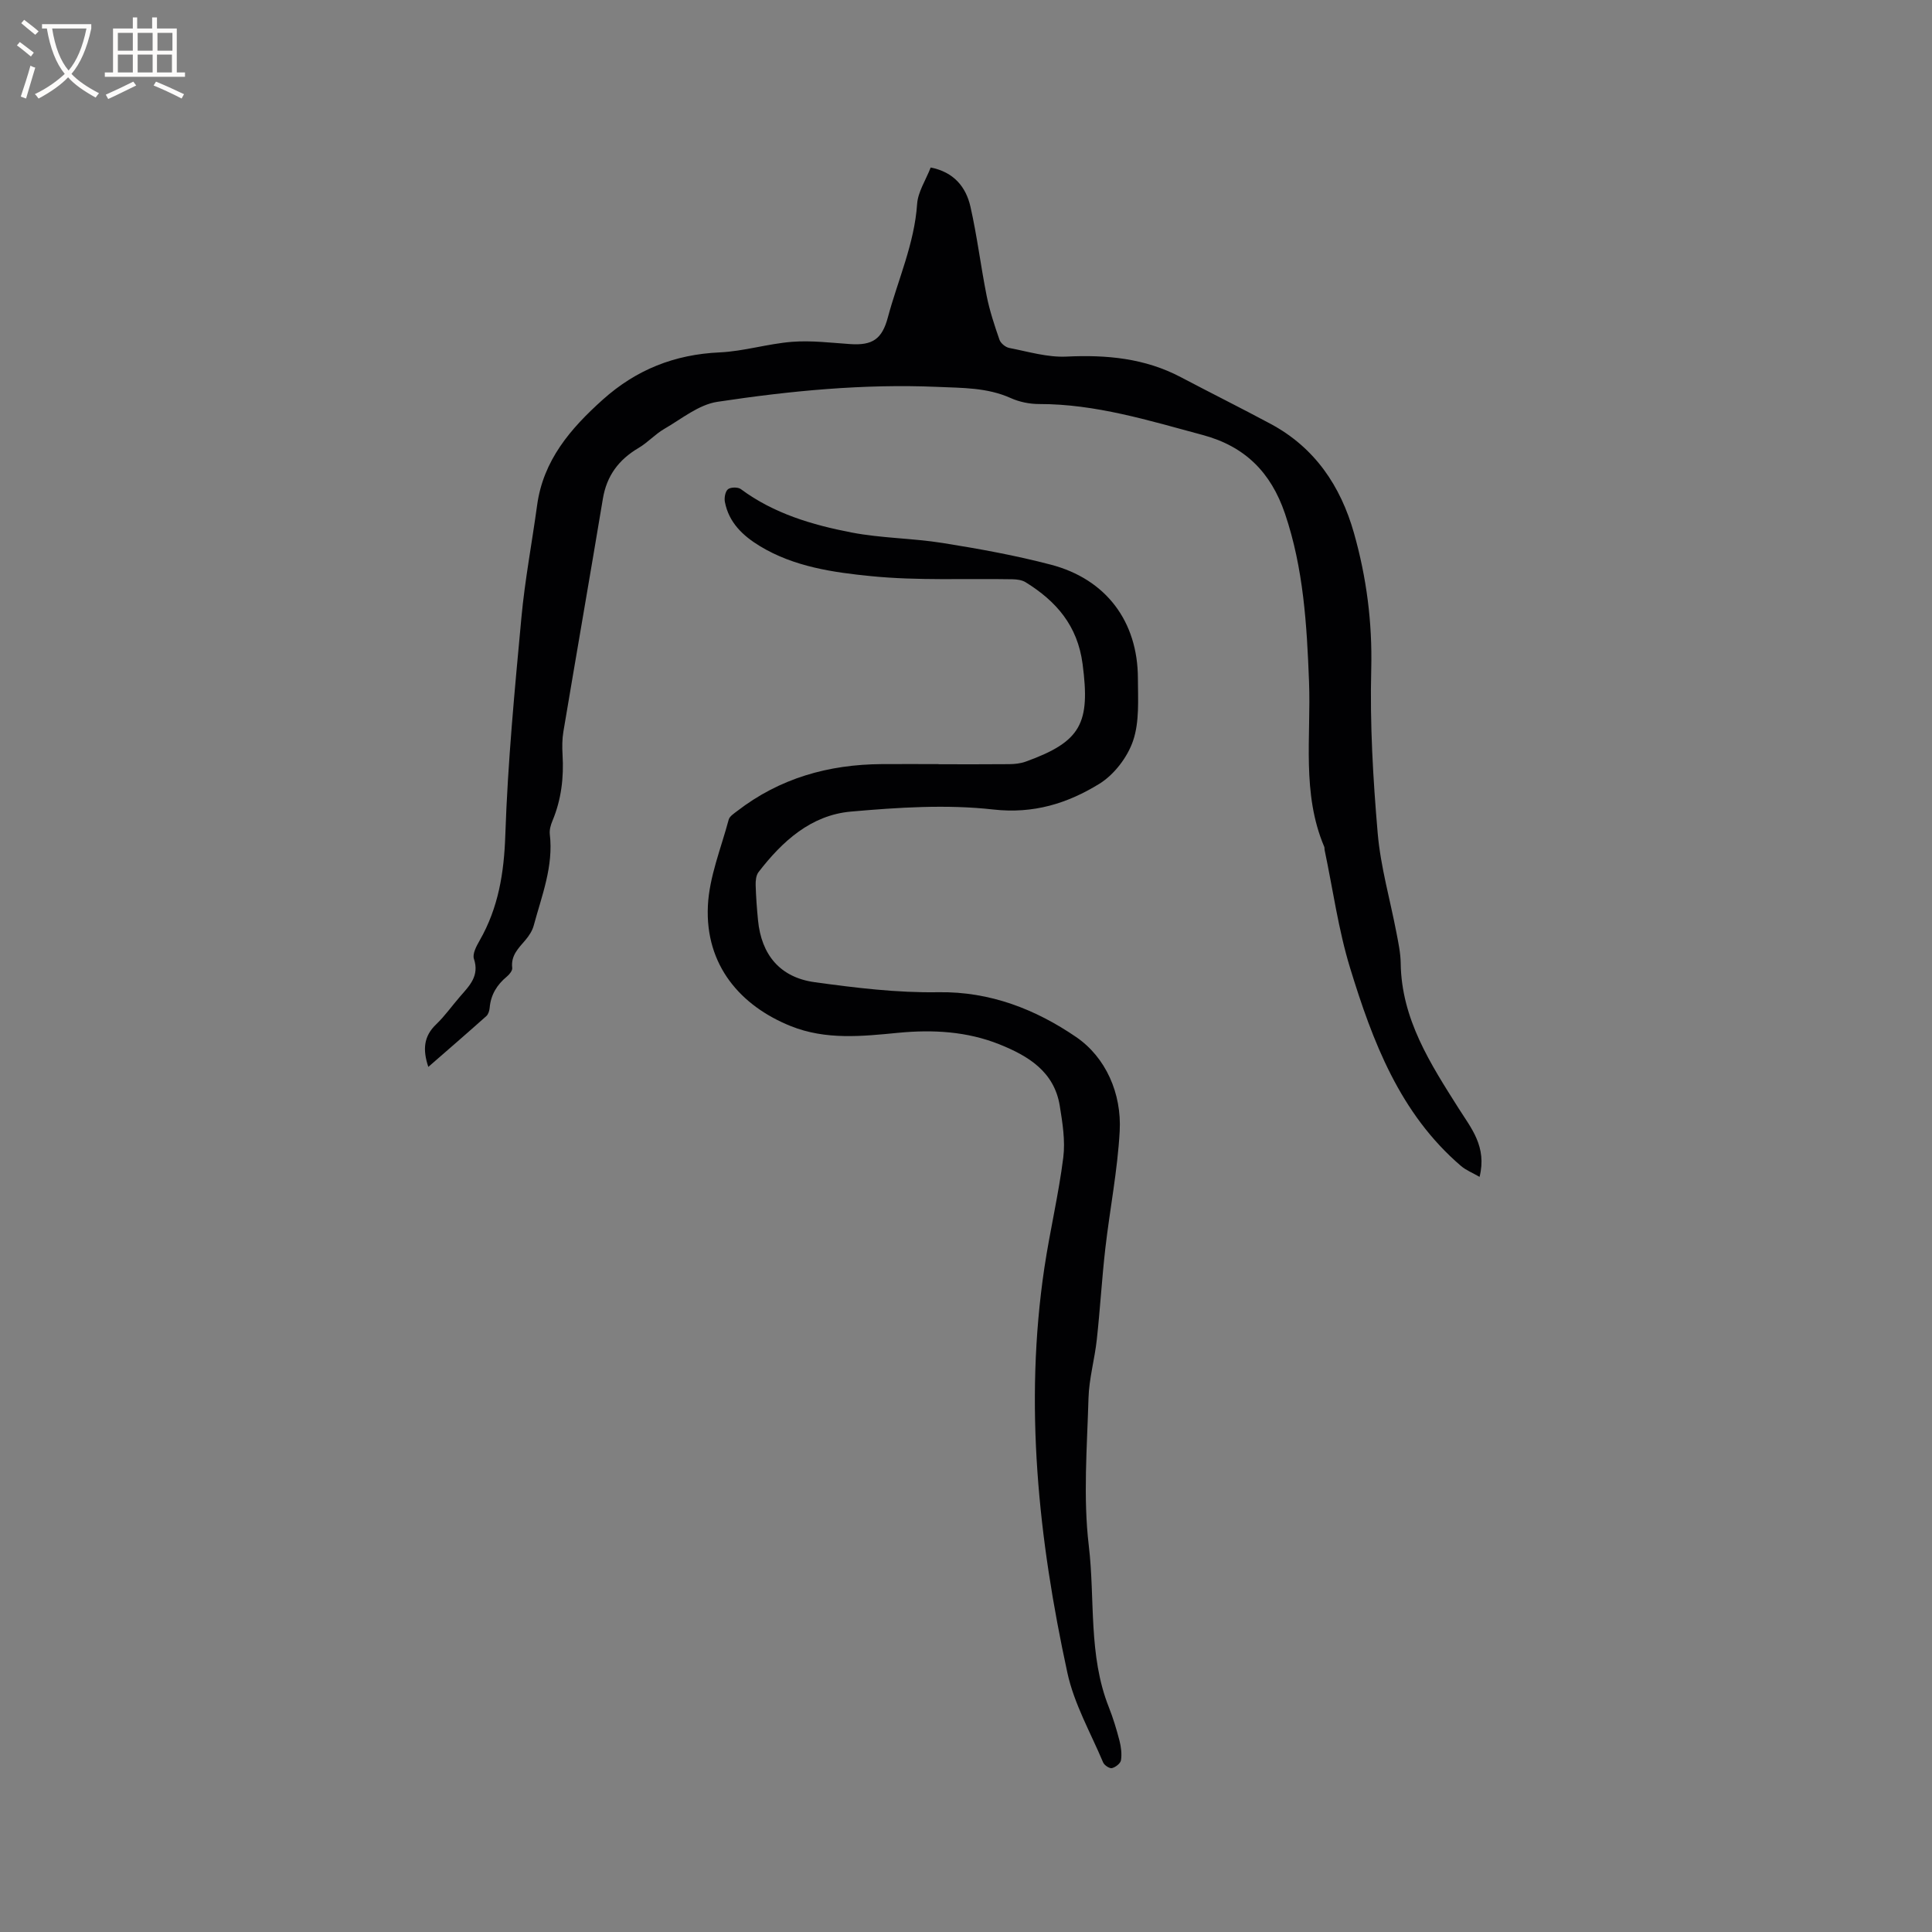
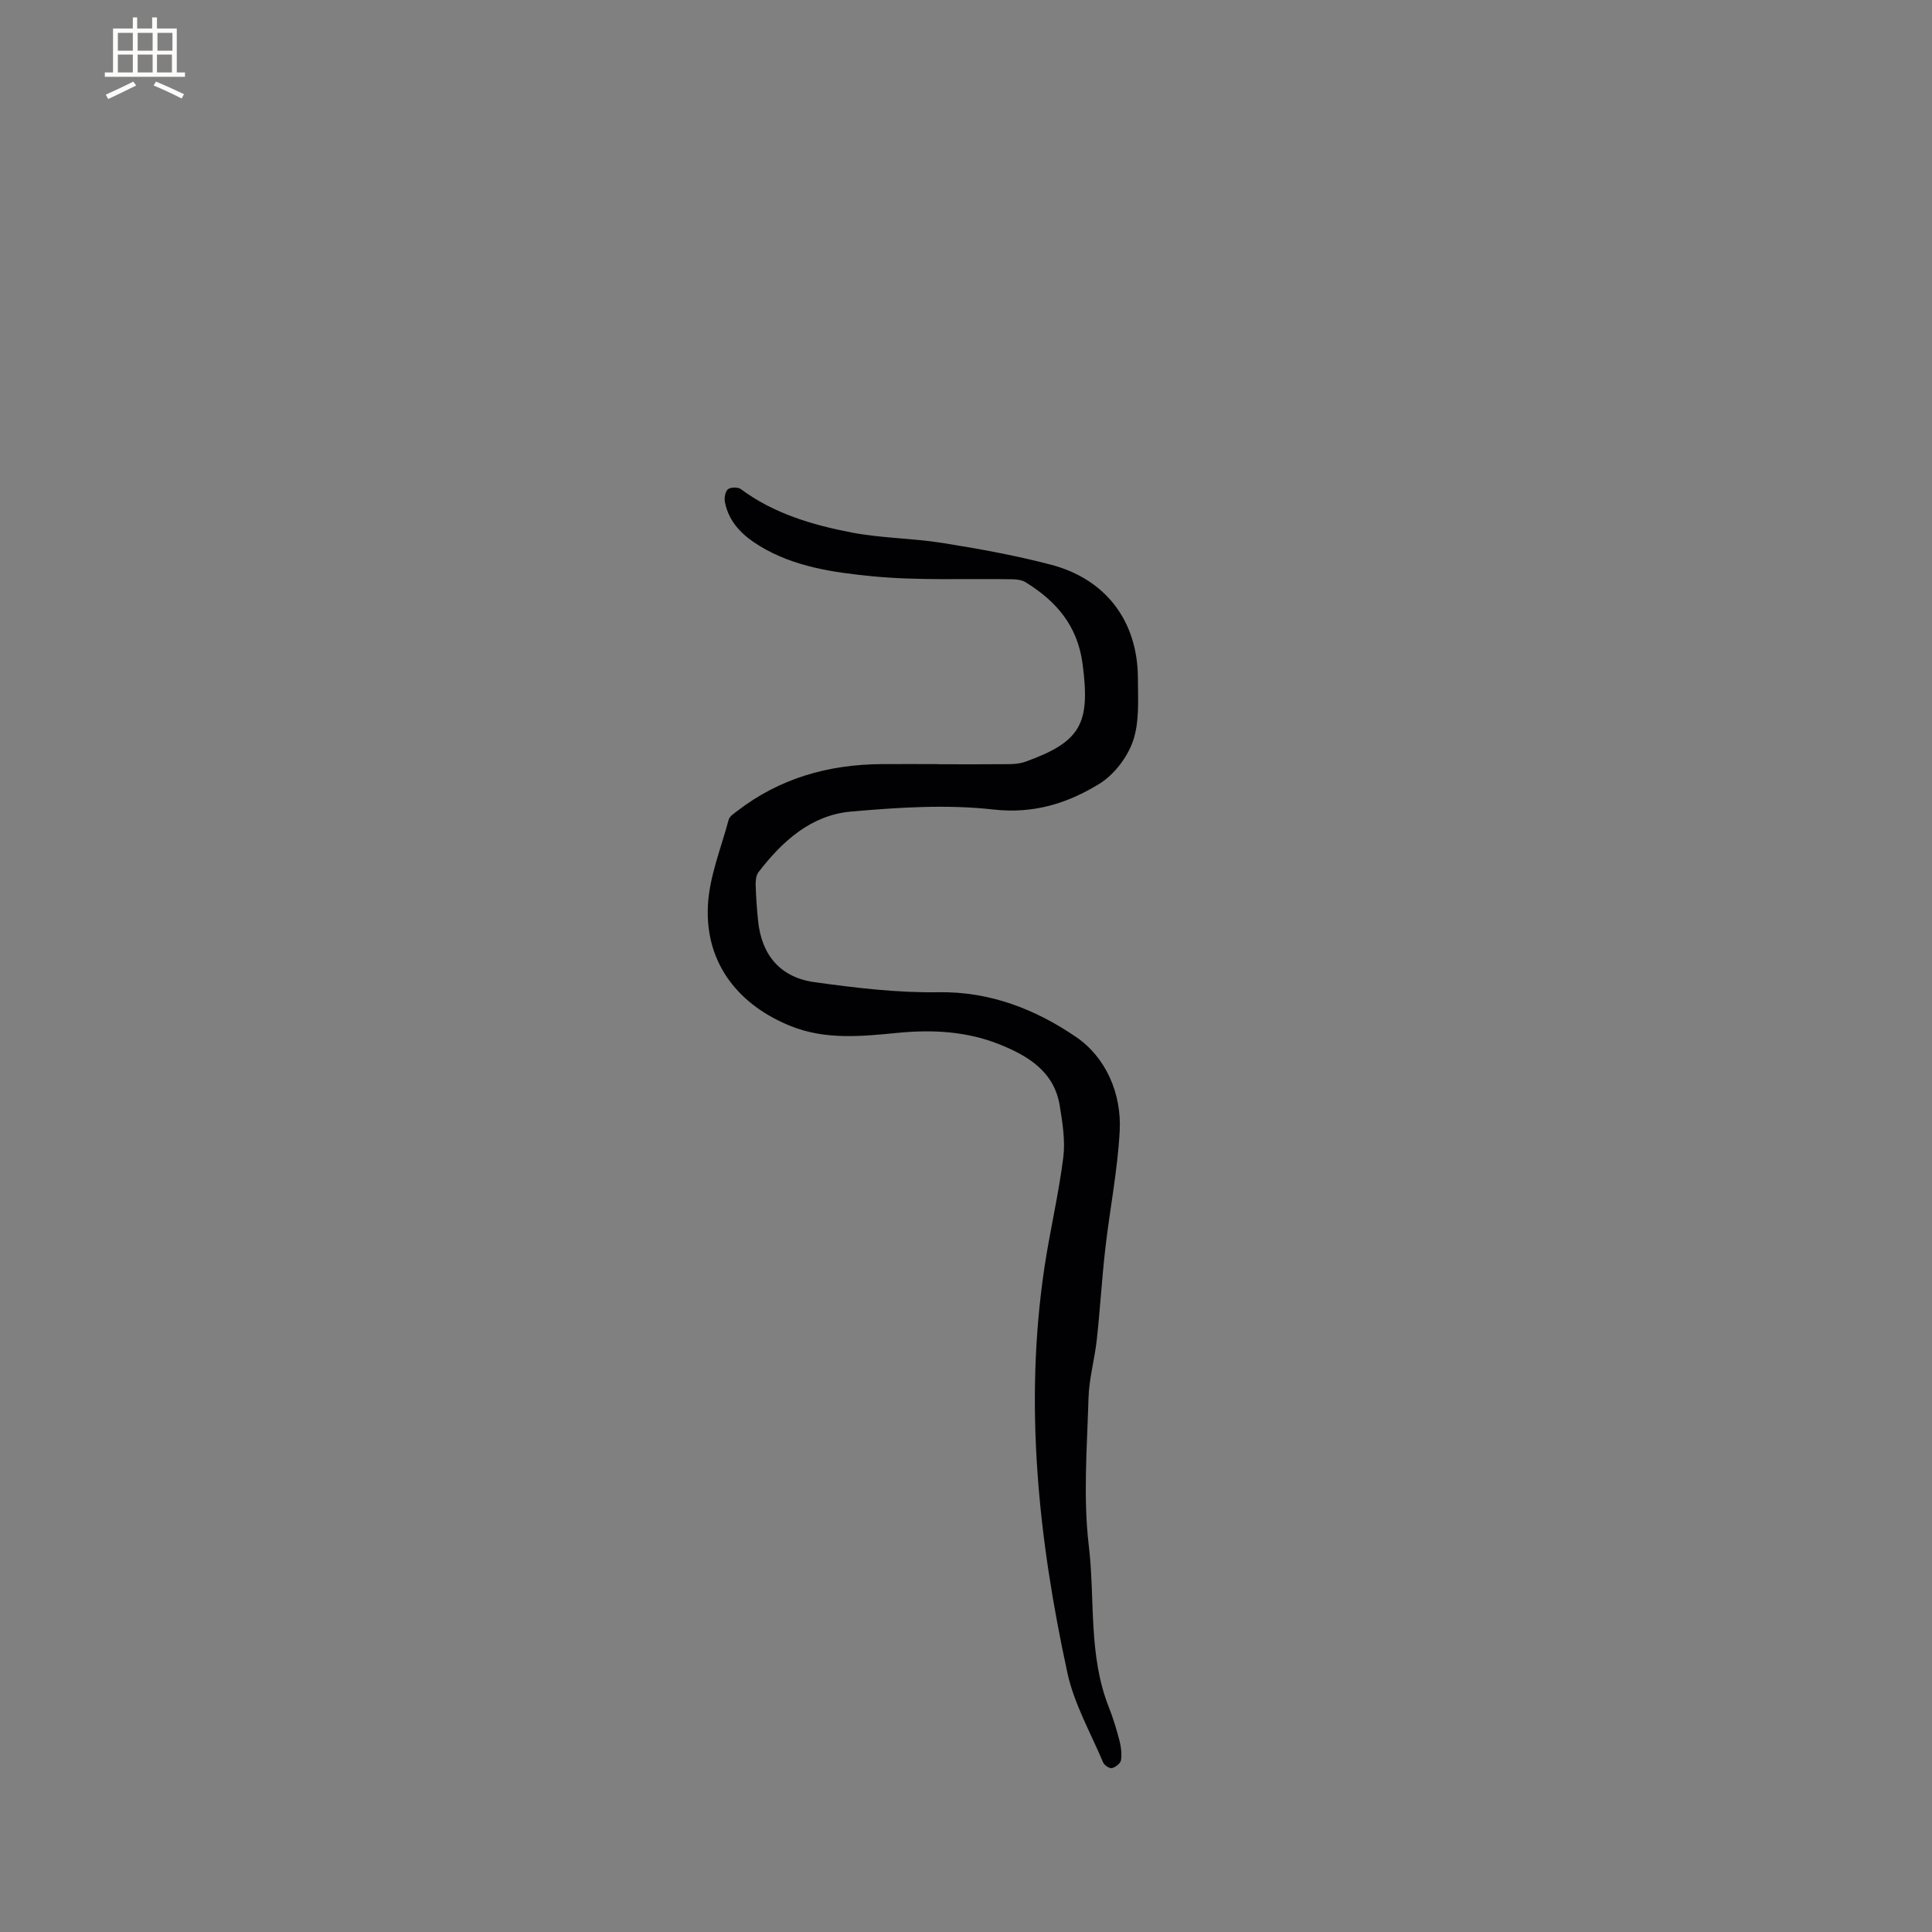
<svg xmlns="http://www.w3.org/2000/svg" enable-background="new 0 0 400 400" viewBox="0 0 400 400">
  <rect x="0" y="0" width="400" height="400" fill="#808080" stroke="none" />
-   <path d="m88.68 220.89c-1.2-3.59-.96-6.35 1.62-8.81 1.83-1.75 3.3-3.87 4.97-5.78 1.94-2.23 4.03-4.26 2.85-7.79-.34-1.03.53-2.65 1.19-3.8 3.88-6.78 5.05-13.99 5.31-21.83.5-15.02 1.94-30.02 3.33-45 .72-7.78 2.19-15.5 3.25-23.25 1.27-9.34 6.9-15.88 13.6-21.89 6.93-6.21 14.87-9.36 24.18-9.78 5.03-.23 10-1.8 15.03-2.19 3.97-.31 8.02.2 12.02.47 4.61.31 6.59-1.03 7.79-5.52 2.09-7.8 5.5-15.24 6.06-23.49.17-2.5 1.78-4.91 2.81-7.55 4.82.95 7.3 4.04 8.23 8.11 1.38 6.08 2.13 12.31 3.35 18.43.62 3.1 1.62 6.13 2.66 9.12.25.73 1.25 1.55 2.03 1.7 3.92.76 7.9 1.97 11.81 1.79 8.31-.4 16.24.32 23.71 4.26 6.18 3.26 12.44 6.37 18.59 9.67 9.15 4.91 14.49 12.85 17.25 22.59 2.61 9.2 3.82 18.53 3.58 28.22-.29 11.31.37 22.68 1.34 33.97.6 6.92 2.57 13.72 3.88 20.58.4 2.08.85 4.19.88 6.29.15 11.59 6.15 20.82 12.01 30.09 2.59 4.1 5.87 7.89 4.32 14.16-1.47-.85-2.83-1.38-3.87-2.28-12.64-10.84-18.27-25.74-22.94-40.98-2.43-7.94-3.56-16.29-5.28-24.45-.04-.21.01-.44-.07-.63-4.7-11.07-2.71-22.75-3.15-34.21-.45-11.76-1.14-23.44-4.98-34.77-2.92-8.59-8.32-13.94-17.03-16.28-11.14-2.99-22.17-6.43-33.89-6.41-1.97 0-4.08-.43-5.87-1.24-4.89-2.19-9.96-2.08-15.17-2.31-15.32-.66-30.48.82-45.54 3.09-3.88.58-7.44 3.55-11.03 5.62-1.89 1.1-3.42 2.83-5.31 3.94-4.09 2.41-6.59 5.74-7.38 10.5-2.68 16.09-5.48 32.16-8.18 48.25-.26 1.55-.26 3.18-.17 4.76.28 4.72-.25 9.28-2.09 13.68-.36.86-.65 1.87-.55 2.77.79 6.65-1.66 12.72-3.33 18.92-.29 1.07-.97 2.12-1.7 2.98-1.44 1.7-3.06 3.2-2.75 5.78.07.56-.58 1.36-1.11 1.8-2.06 1.7-3.33 3.77-3.56 6.47-.05.59-.28 1.34-.69 1.71-3.91 3.49-7.88 6.92-12.01 10.52z" fill="#010103" />
  <path d="m194.33 158.23c4.88 0 9.75.03 14.63-.02 1.14-.01 2.33-.14 3.39-.52 11.51-4.15 13.4-7.92 11.79-20.21-1.04-7.95-5.45-13.01-11.81-16.94-.75-.46-1.79-.59-2.7-.61-9.75-.18-19.56.32-29.23-.64-7.88-.78-15.98-1.93-23.05-6.21-3.53-2.14-6.45-4.88-7.27-9.16-.16-.84.07-2.17.64-2.63.56-.45 2.07-.47 2.67-.02 6.82 5.06 14.76 7.4 22.87 8.97 6.21 1.2 12.64 1.18 18.9 2.18 7.52 1.2 15.05 2.56 22.41 4.49 11.44 2.99 18 11.77 18.02 23.54.01 4.34.35 8.96-1 12.92-1.16 3.42-3.93 7.03-7 8.92-6.56 4.03-13.57 6.25-21.94 5.31-9.7-1.09-19.7-.43-29.48.43-8.26.73-14.22 6.15-19.13 12.54-.51.66-.61 1.77-.59 2.66.07 2.43.25 4.87.49 7.3.69 7.13 4.54 11.83 11.71 12.82 8.48 1.17 17.08 2.22 25.61 2.08 10.77-.18 20.23 3.59 28.55 9.28 6.12 4.19 9.44 11.67 9.01 19.49-.44 8.11-2.04 16.15-2.97 24.24-.72 6.29-1.08 12.62-1.77 18.91-.44 4.07-1.61 8.1-1.72 12.16-.29 10.16-1.13 20.45.06 30.48 1.33 11.15-.13 22.68 4.15 33.46.89 2.25 1.6 4.6 2.21 6.95.33 1.3.51 2.73.31 4.03-.1.66-1.13 1.46-1.87 1.64-.51.12-1.58-.59-1.83-1.18-2.59-6.15-6.01-12.13-7.4-18.56-6-27.66-8.97-55.59-4.76-83.86 1.14-7.63 2.95-15.17 3.91-22.82.44-3.49-.16-7.19-.73-10.72-1.15-7.08-6.55-10.33-12.49-12.71-6.72-2.69-13.79-3.08-20.95-2.39-7.49.73-15 1.53-22.28-1.4-10.28-4.14-17.72-12.5-17.13-24.9.29-6.01 2.73-11.92 4.31-17.84.19-.69 1.08-1.25 1.73-1.75 8.82-6.82 18.93-9.67 29.95-9.74 3.92-.03 7.84 0 11.77 0 .01 0 .01.01.01.03z" fill="#010103" />
  <g fill="#fcfbfa">
-     <path d="m6.4 11.7c-1-.8-1.9-1.6-2.9-2.3l.6-.7c.9.7 1.9 1.4 2.9 2.2zm-2.1 8.3c.7-2.1 1.4-4.2 2-6.4.2.1.6.3 1 .4-.7 2.3-1.3 4.4-1.9 6.4zm3-12.8c-1.1-.9-2.1-1.7-2.9-2.4l.6-.7c1 .8 2 1.5 3 2.4zm1.4-1.3v-.9h10.2v.9c-.9 4.2-2.3 7.3-4.1 9.4 1.3 1.4 3.2 2.7 5.7 4-.2.2-.4.5-.7.9-2.5-1.4-4.4-2.7-5.7-4.2-1.4 1.5-3.5 3-6.1 4.4 0 0 0 0-.1-.1-.3-.4-.5-.7-.7-.8 2.7-1.3 4.7-2.8 6.2-4.2-1.8-2.2-3-5.3-3.7-9.4zm9.2 0h-7.1c.6 3.8 1.7 6.7 3.4 8.7 1.7-2 2.9-4.8 3.7-8.7z" />
    <path d="m31.6 3.6h.9v2.3h4.1v9.1h1.7v.9h-16.6v-.9h1.7v-9.1h4.1v-2.3h.9v2.3h3.1v-2.3zm-4 13.3.6.8c-1.9.9-3.8 1.9-5.8 2.8-.2-.3-.3-.6-.5-.9 2-.9 3.9-1.8 5.7-2.7zm-3.2-10.1v3.7h3.1v-3.7zm0 4.5v3.7h3.1v-3.7zm4.1-4.5v3.7h3.1v-3.7zm0 4.5v3.7h3.1v-3.7zm9.1 9.1c-2.1-1.1-4.1-2-5.8-2.7l.5-.8c2.2.9 4.1 1.8 5.8 2.6zm-1.9-13.6h-3.1v3.7h3.1zm-3.2 4.5v3.7h3.1v-3.7z" />
  </g>
</svg>